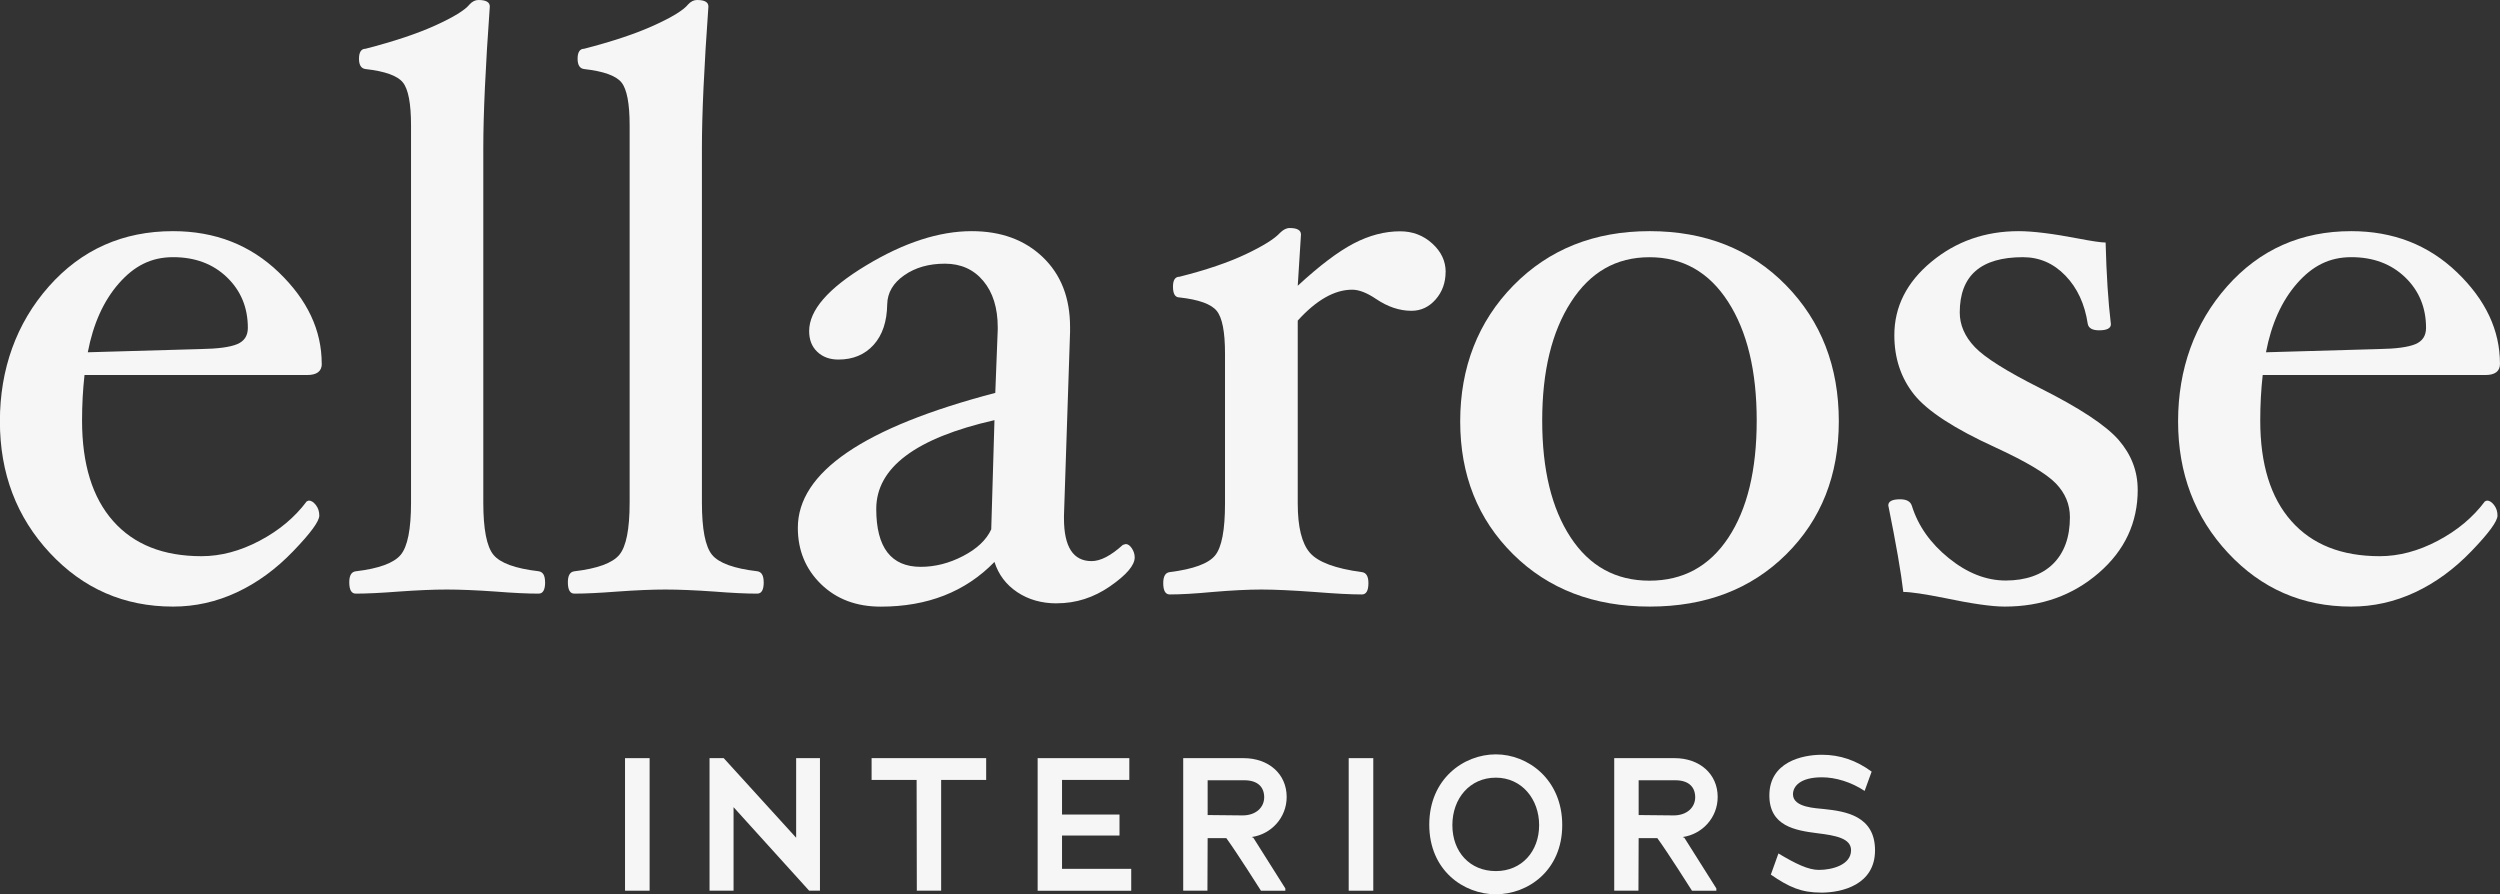
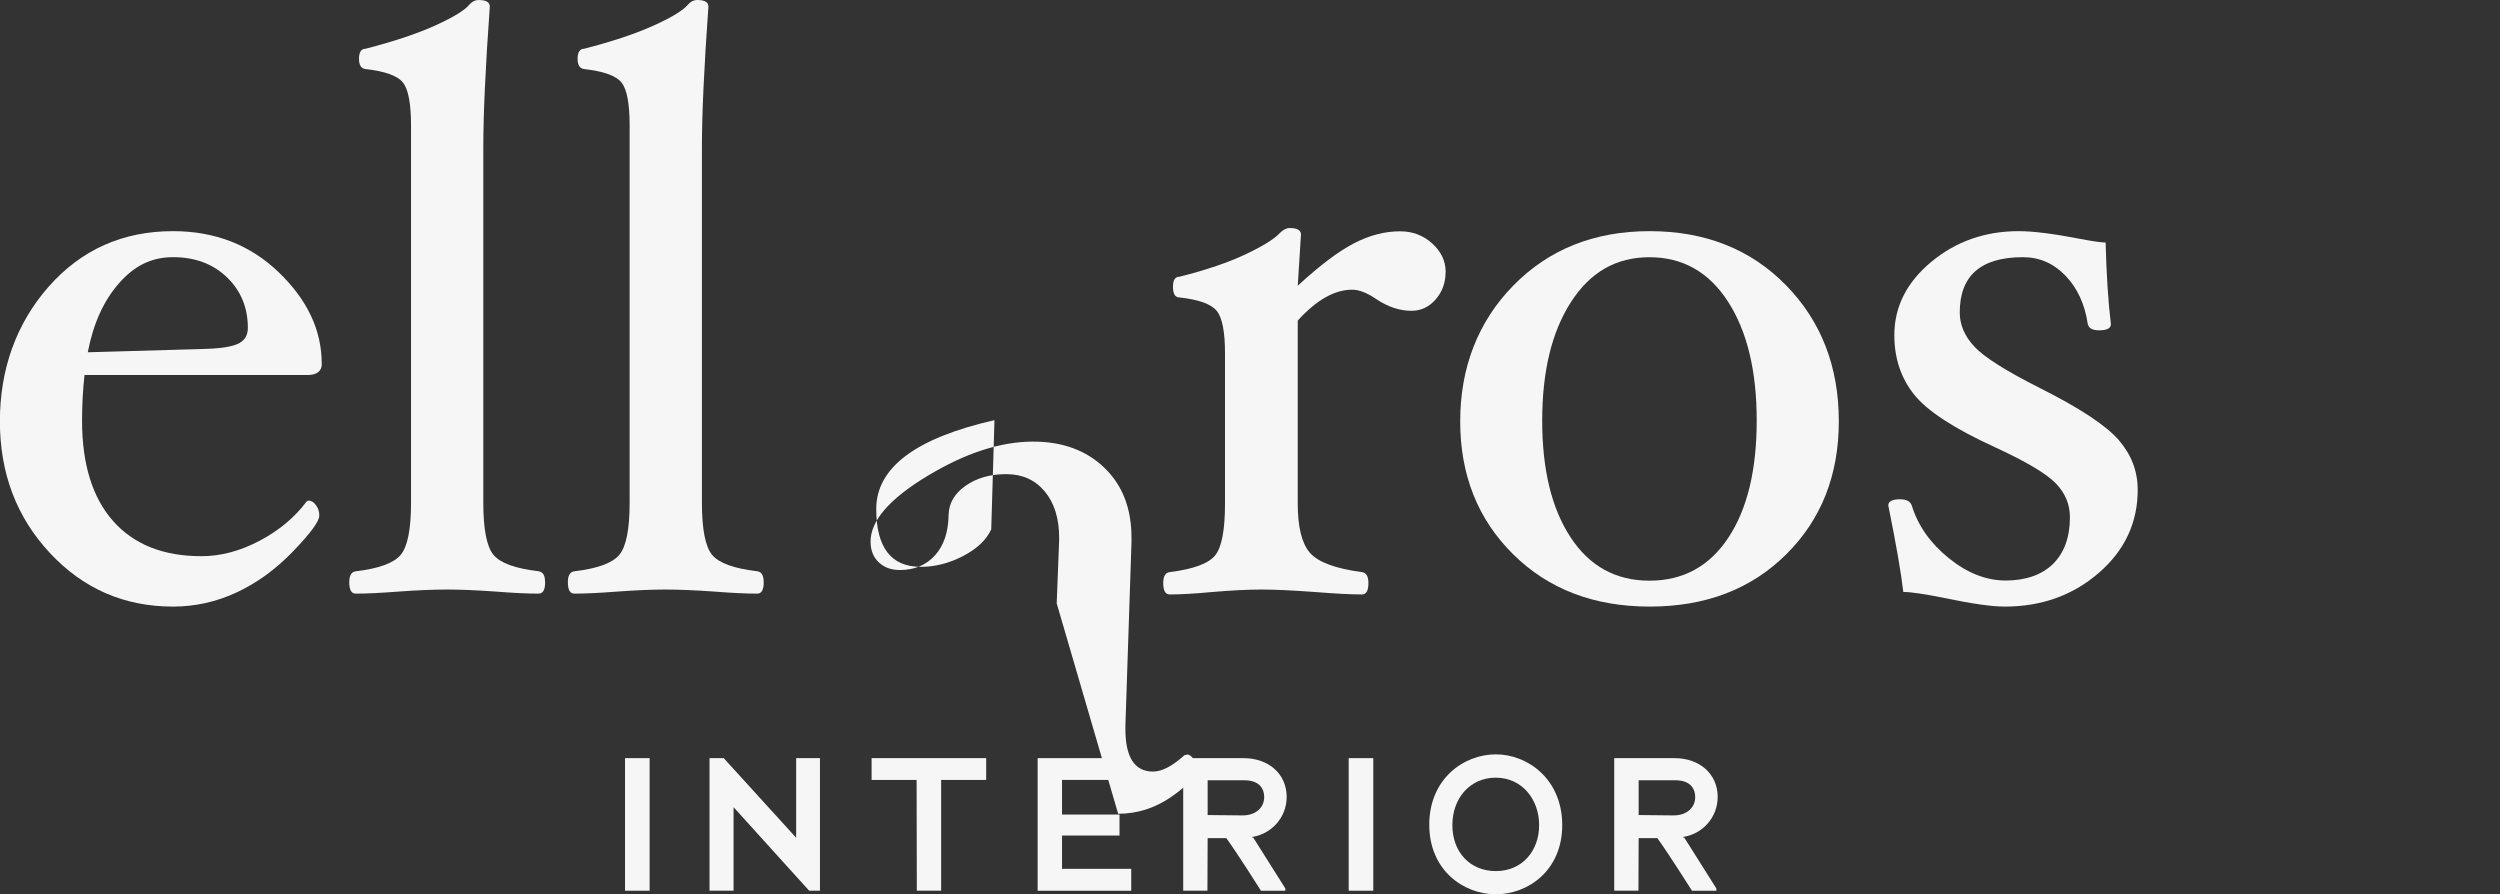
<svg xmlns="http://www.w3.org/2000/svg" id="Layer_2" data-name="Layer 2" viewBox="0 0 488.1 174.6">
  <rect x="0" y="0" width="488.1" height="174.6" fill="#333333" stroke="none" />
  <defs>
    <style>
      .cls-1 {
        fill: #f6f6f6;
      }
    </style>
  </defs>
  <g id="WP_Elements" data-name="WP Elements">
    <g>
      <g>
        <path class="cls-1" d="M122.03,148.02h4.8v25.88h-4.8v-25.88Z" />
        <path class="cls-1" d="M143.22,157.58v16.32h-4.69v-25.88h2.77l14.14,15.54v-15.54h4.65v25.88h-2.11l-14.77-16.32Z" />
        <path class="cls-1" d="M183.76,173.9h-4.76l-.04-21.63h-8.79v-4.25h22.37v4.25h-8.79v21.63Z" />
        <path class="cls-1" d="M202.59,148.02h17.9v4.25h-13.14v6.76h11.22v4.1h-11.22v6.5h13.51v4.28h-18.27v-25.88Z" />
        <path class="cls-1" d="M239.43,163.64h-3.65l-.04,10.26h-4.73v-25.88h11.78c4.91,0,8.42,3.1,8.42,7.57,0,4.13-3.1,7.31-6.83,7.83l.33.15,6.24,9.89v.44h-4.76s-4.76-7.53-6.76-10.26ZM242.94,152.34h-7.16v6.79l6.83.07c2.66,0,4.21-1.62,4.21-3.54s-1.18-3.32-3.88-3.32Z" />
        <path class="cls-1" d="M263.32,148.02h4.8v25.88h-4.8v-25.88Z" />
        <path class="cls-1" d="M292.05,174.6c-6.28,0-13-4.65-13-13.59s6.72-13.73,13-13.73,12.96,4.91,12.96,13.81-6.72,13.51-12.96,13.51ZM292.05,151.83c-5.09,0-8.49,4.06-8.49,9.27s3.4,8.97,8.49,8.97,8.45-3.88,8.45-8.97-3.4-9.27-8.45-9.27Z" />
        <path class="cls-1" d="M323.58,163.64h-3.65l-.04,10.26h-4.73v-25.88h11.78c4.91,0,8.42,3.1,8.42,7.57,0,4.13-3.1,7.31-6.83,7.83l.33.15,6.24,9.89v.44h-4.76s-4.76-7.53-6.76-10.26ZM327.09,152.34h-7.16v6.79l6.83.07c2.66,0,4.21-1.62,4.21-3.54s-1.18-3.32-3.88-3.32Z" />
-         <path class="cls-1" d="M355.52,174.27c-3.77,0-6.2-1.03-9.78-3.51l1.48-4.13c3.4,2.03,5.83,3.21,7.9,3.21,2.55,0,6.28-.96,6.28-3.84,0-2.33-2.99-2.88-6.57-3.32-4.36-.55-9.38-1.4-9.38-7.38,0-6.5,6.35-7.94,10.26-7.94,3.51,0,6.68,1.07,9.71,3.29l-1.37,3.77c-2.62-1.74-5.68-2.66-8.34-2.66-4.25,0-5.65,1.77-5.65,3.32,0,2.62,4.58,2.7,6.09,2.88,4.17.44,9.93,1.33,9.93,8.05s-6.39,8.27-10.56,8.27Z" />
      </g>
      <g>
        <path class="cls-1" d="M62.83,71c0,1.48-.95,2.22-2.86,2.22H16.5c-.32,2.86-.48,5.82-.48,8.88,0,8.52,2.02,15.06,6.07,19.63,4.05,4.58,9.8,6.86,17.25,6.86,3.75,0,7.54-1,11.34-3.01,3.81-2.01,6.87-4.57,9.2-7.69l.4-.16c.48,0,.94.29,1.39.87.45.58.67,1.27.67,2.06,0,1.11-1.69,3.42-5.08,6.94-3.38,3.52-7.06,6.2-11.03,8.05-3.97,1.85-8.12,2.78-12.45,2.78-9.52,0-17.53-3.49-24.04-10.47-6.51-6.98-9.76-15.55-9.76-25.7s3.19-19.14,9.56-26.34c6.37-7.19,14.45-10.79,24.23-10.79,8.2,0,15.09,2.68,20.67,8.05,5.58,5.37,8.37,11.3,8.37,17.81ZM48.39,64.02c0-3.97-1.36-7.26-4.08-9.88-2.72-2.62-6.23-3.93-10.51-3.93s-7.6,1.71-10.59,5.12c-2.99,3.41-5.01,7.89-6.07,13.45l22.05-.63c3.33-.05,5.7-.37,7.1-.95,1.4-.58,2.1-1.64,2.1-3.17Z" />
        <path class="cls-1" d="M106.43,113.68c0,1.48-.42,2.22-1.27,2.22-2.17,0-4.95-.13-8.33-.4-3.81-.27-7.01-.4-9.6-.4s-5.69.13-9.44.4c-3.38.26-6.16.4-8.33.4-.85,0-1.27-.74-1.27-2.22,0-1.32.42-2.04,1.27-2.14,4.49-.53,7.42-1.6,8.77-3.21,1.35-1.61,2.02-5.01,2.02-10.19V24.5c0-4.28-.53-7.08-1.59-8.4-1.06-1.32-3.49-2.19-7.3-2.62-.85-.11-1.27-.78-1.27-2.02s.42-1.94,1.27-1.94c5.55-1.43,10.1-2.95,13.65-4.56,3.54-1.61,5.76-2.97,6.66-4.09.53-.58,1.11-.87,1.74-.87,1.48,0,2.22.42,2.22,1.27-.85,11.85-1.27,21.05-1.27,27.61v69.25c0,5.18.66,8.58,1.98,10.19,1.32,1.61,4.26,2.68,8.81,3.21.85.11,1.27.82,1.27,2.14Z" />
        <path class="cls-1" d="M149.11,113.68c0,1.48-.42,2.22-1.27,2.22-2.17,0-4.95-.13-8.33-.4-3.81-.27-7.01-.4-9.6-.4s-5.69.13-9.44.4c-3.39.26-6.16.4-8.33.4-.85,0-1.27-.74-1.27-2.22,0-1.32.42-2.04,1.27-2.14,4.49-.53,7.42-1.6,8.77-3.21,1.35-1.61,2.02-5.01,2.02-10.19V24.5c0-4.28-.53-7.08-1.59-8.4-1.06-1.32-3.49-2.19-7.3-2.62-.85-.11-1.27-.78-1.27-2.02s.42-1.94,1.27-1.94c5.55-1.43,10.1-2.95,13.64-4.56,3.54-1.61,5.76-2.97,6.66-4.09.53-.58,1.11-.87,1.75-.87,1.48,0,2.22.42,2.22,1.27-.85,11.85-1.27,21.05-1.27,27.61v69.25c0,5.18.66,8.58,1.98,10.19,1.32,1.61,4.26,2.68,8.81,3.21.85.11,1.27.82,1.27,2.14Z" />
-         <path class="cls-1" d="M206.31,117.8c-2.95,0-5.51-.73-7.69-2.18-2.18-1.45-3.67-3.42-4.46-5.91-5.66,5.82-13.06,8.73-22.21,8.73-4.76,0-8.65-1.47-11.66-4.4-3.01-2.94-4.52-6.6-4.52-10.99,0-10.84,12.85-19.62,38.55-26.34l.48-12.38v-.4c0-3.81-.94-6.83-2.82-9.08-1.88-2.25-4.38-3.37-7.5-3.37s-5.77.75-7.93,2.26c-2.17,1.51-3.28,3.4-3.33,5.67-.05,3.39-.94,6.03-2.66,7.93-1.72,1.9-4.01,2.86-6.86,2.86-1.69,0-3.07-.5-4.13-1.51-1.06-1-1.59-2.35-1.59-4.05,0-4.07,3.7-8.34,11.11-12.81,7.4-4.47,14.28-6.7,20.63-6.7,5.71,0,10.34,1.69,13.88,5.08,3.54,3.39,5.32,7.93,5.32,13.64v.95l-1.19,35.86v.56c0,5.55,1.8,8.33,5.39,8.33,1.75,0,3.78-1.06,6.11-3.17l.56-.16c.42,0,.82.28,1.19.83.37.56.56,1.15.56,1.78,0,1.53-1.6,3.41-4.8,5.63-3.2,2.22-6.67,3.33-10.42,3.33ZM194.16,82.03c-15.39,3.5-23.08,9.28-23.08,17.34,0,7.53,2.9,11.3,8.69,11.3,2.79,0,5.55-.7,8.26-2.11,2.71-1.41,4.55-3.14,5.5-5.21l.63-21.32Z" />
+         <path class="cls-1" d="M206.31,117.8l.48-12.38v-.4c0-3.81-.94-6.83-2.82-9.08-1.88-2.25-4.38-3.37-7.5-3.37s-5.77.75-7.93,2.26c-2.17,1.51-3.28,3.4-3.33,5.67-.05,3.39-.94,6.03-2.66,7.93-1.72,1.9-4.01,2.86-6.86,2.86-1.69,0-3.07-.5-4.13-1.51-1.06-1-1.59-2.35-1.59-4.05,0-4.07,3.7-8.34,11.11-12.81,7.4-4.47,14.28-6.7,20.63-6.7,5.71,0,10.34,1.69,13.88,5.08,3.54,3.39,5.32,7.93,5.32,13.64v.95l-1.19,35.86v.56c0,5.55,1.8,8.33,5.39,8.33,1.75,0,3.78-1.06,6.11-3.17l.56-.16c.42,0,.82.28,1.19.83.37.56.56,1.15.56,1.78,0,1.53-1.6,3.41-4.8,5.63-3.2,2.22-6.67,3.33-10.42,3.33ZM194.16,82.03c-15.39,3.5-23.08,9.28-23.08,17.34,0,7.53,2.9,11.3,8.69,11.3,2.79,0,5.55-.7,8.26-2.11,2.71-1.41,4.55-3.14,5.5-5.21l.63-21.32Z" />
        <path class="cls-1" d="M282.24,53.07c0,2.12-.65,3.91-1.94,5.39-1.3,1.48-2.87,2.22-4.72,2.22-2.33,0-4.63-.77-6.9-2.3-1.8-1.22-3.36-1.82-4.68-1.82-3.44,0-6.98,2.01-10.63,6.03v35.7c0,4.6.79,7.81,2.38,9.64,1.59,1.82,4.97,3.08,10.15,3.77.84.11,1.27.82,1.27,2.14,0,1.48-.42,2.22-1.27,2.22-2.17,0-5.24-.16-9.2-.48-4.38-.32-7.86-.48-10.43-.48s-5.81.16-9.56.48c-3.39.32-6.16.48-8.33.48-.85,0-1.27-.74-1.27-2.22,0-1.32.42-2.04,1.27-2.14,4.6-.58,7.55-1.66,8.85-3.25,1.3-1.58,1.94-4.96,1.94-10.14v-29.31c0-4.22-.54-7-1.63-8.32-1.08-1.32-3.5-2.19-7.26-2.61-.85,0-1.27-.7-1.27-2.1,0-1.29.42-1.94,1.27-1.94,5.24-1.32,9.55-2.79,12.95-4.4,3.39-1.61,5.62-3,6.67-4.16.63-.63,1.26-.95,1.89-.95,1.47,0,2.21.42,2.21,1.27l-.63,10c4.23-3.91,7.87-6.66,10.91-8.25,3.04-1.59,6.07-2.38,9.08-2.38,2.43,0,4.52.79,6.27,2.38,1.75,1.59,2.62,3.44,2.62,5.55Z" />
        <path class="cls-1" d="M359.01,82.26c0,10.52-3.43,19.19-10.28,25.98-6.86,6.8-15.74,10.19-26.64,10.19s-19.8-3.41-26.68-10.23c-6.88-6.82-10.32-15.47-10.32-25.94s3.47-19.48,10.4-26.54c6.94-7.06,15.8-10.59,26.6-10.59s19.72,3.52,26.6,10.55c6.88,7.03,10.32,15.89,10.32,26.58ZM342.98,82.11c0-9.68-1.86-17.41-5.59-23.2-3.73-5.79-8.85-8.69-15.35-8.69s-11.56,2.91-15.31,8.73c-3.76,5.82-5.63,13.54-5.63,23.16s1.85,17.17,5.55,22.81c3.7,5.63,8.83,8.45,15.39,8.45s11.69-2.79,15.39-8.37c3.7-5.58,5.55-13.21,5.55-22.89Z" />
        <path class="cls-1" d="M417.37,95.59c0,6.45-2.53,11.87-7.6,16.26-5.07,4.39-11.19,6.58-18.37,6.58-2.53,0-6.44-.56-11.72-1.67-3.96-.79-6.65-1.19-8.08-1.19-.42-3.7-1.4-9.33-2.93-16.9,0-.79.77-1.19,2.3-1.19,1.27,0,2.03.42,2.3,1.27,1.22,3.91,3.62,7.33,7.22,10.23,3.6,2.91,7.3,4.36,11.11,4.36s7.05-1.08,9.24-3.25c2.19-2.17,3.29-5.21,3.29-9.12,0-2.49-.91-4.68-2.74-6.58s-5.78-4.26-11.86-7.06c-7.99-3.65-13.26-7.09-15.83-10.31-2.57-3.23-3.85-7.09-3.85-11.58,0-5.55,2.41-10.33,7.22-14.32,4.81-3.99,10.5-5.99,17.06-5.99,2.75,0,6.61.48,11.58,1.43,2.75.53,4.55.79,5.39.79.16,6.24.5,11.56,1.03,15.95,0,.79-.77,1.19-2.3,1.19-1.32,0-2.06-.42-2.22-1.27-.58-3.86-2.03-6.99-4.35-9.4-2.32-2.41-5.09-3.61-8.3-3.61-8.22,0-12.34,3.6-12.34,10.79,0,2.43.97,4.68,2.92,6.74,1.95,2.06,6.19,4.73,12.71,8.01,7.79,3.91,12.92,7.3,15.4,10.15,2.47,2.86,3.71,6.08,3.71,9.68Z" />
-         <path class="cls-1" d="M488.1,71c0,1.48-.95,2.22-2.86,2.22h-43.47c-.32,2.86-.48,5.82-.48,8.88,0,8.52,2.02,15.06,6.07,19.63,4.05,4.58,9.8,6.86,17.25,6.86,3.75,0,7.54-1,11.34-3.01,3.81-2.01,6.87-4.57,9.2-7.69l.4-.16c.48,0,.94.29,1.39.87.45.58.67,1.27.67,2.06,0,1.11-1.69,3.42-5.08,6.94-3.39,3.52-7.06,6.2-11.03,8.05-3.97,1.85-8.12,2.78-12.45,2.78-9.52,0-17.53-3.49-24.04-10.47-6.51-6.98-9.76-15.55-9.76-25.7s3.19-19.14,9.56-26.34c6.37-7.19,14.45-10.79,24.24-10.79,8.2,0,15.08,2.68,20.67,8.05,5.58,5.37,8.37,11.3,8.37,17.81ZM473.66,64.02c0-3.97-1.36-7.26-4.08-9.88-2.73-2.62-6.23-3.93-10.51-3.93s-7.6,1.71-10.59,5.12c-2.99,3.41-5.01,7.89-6.07,13.45l22.05-.63c3.33-.05,5.7-.37,7.1-.95,1.4-.58,2.1-1.64,2.1-3.17Z" />
      </g>
    </g>
  </g>
</svg>